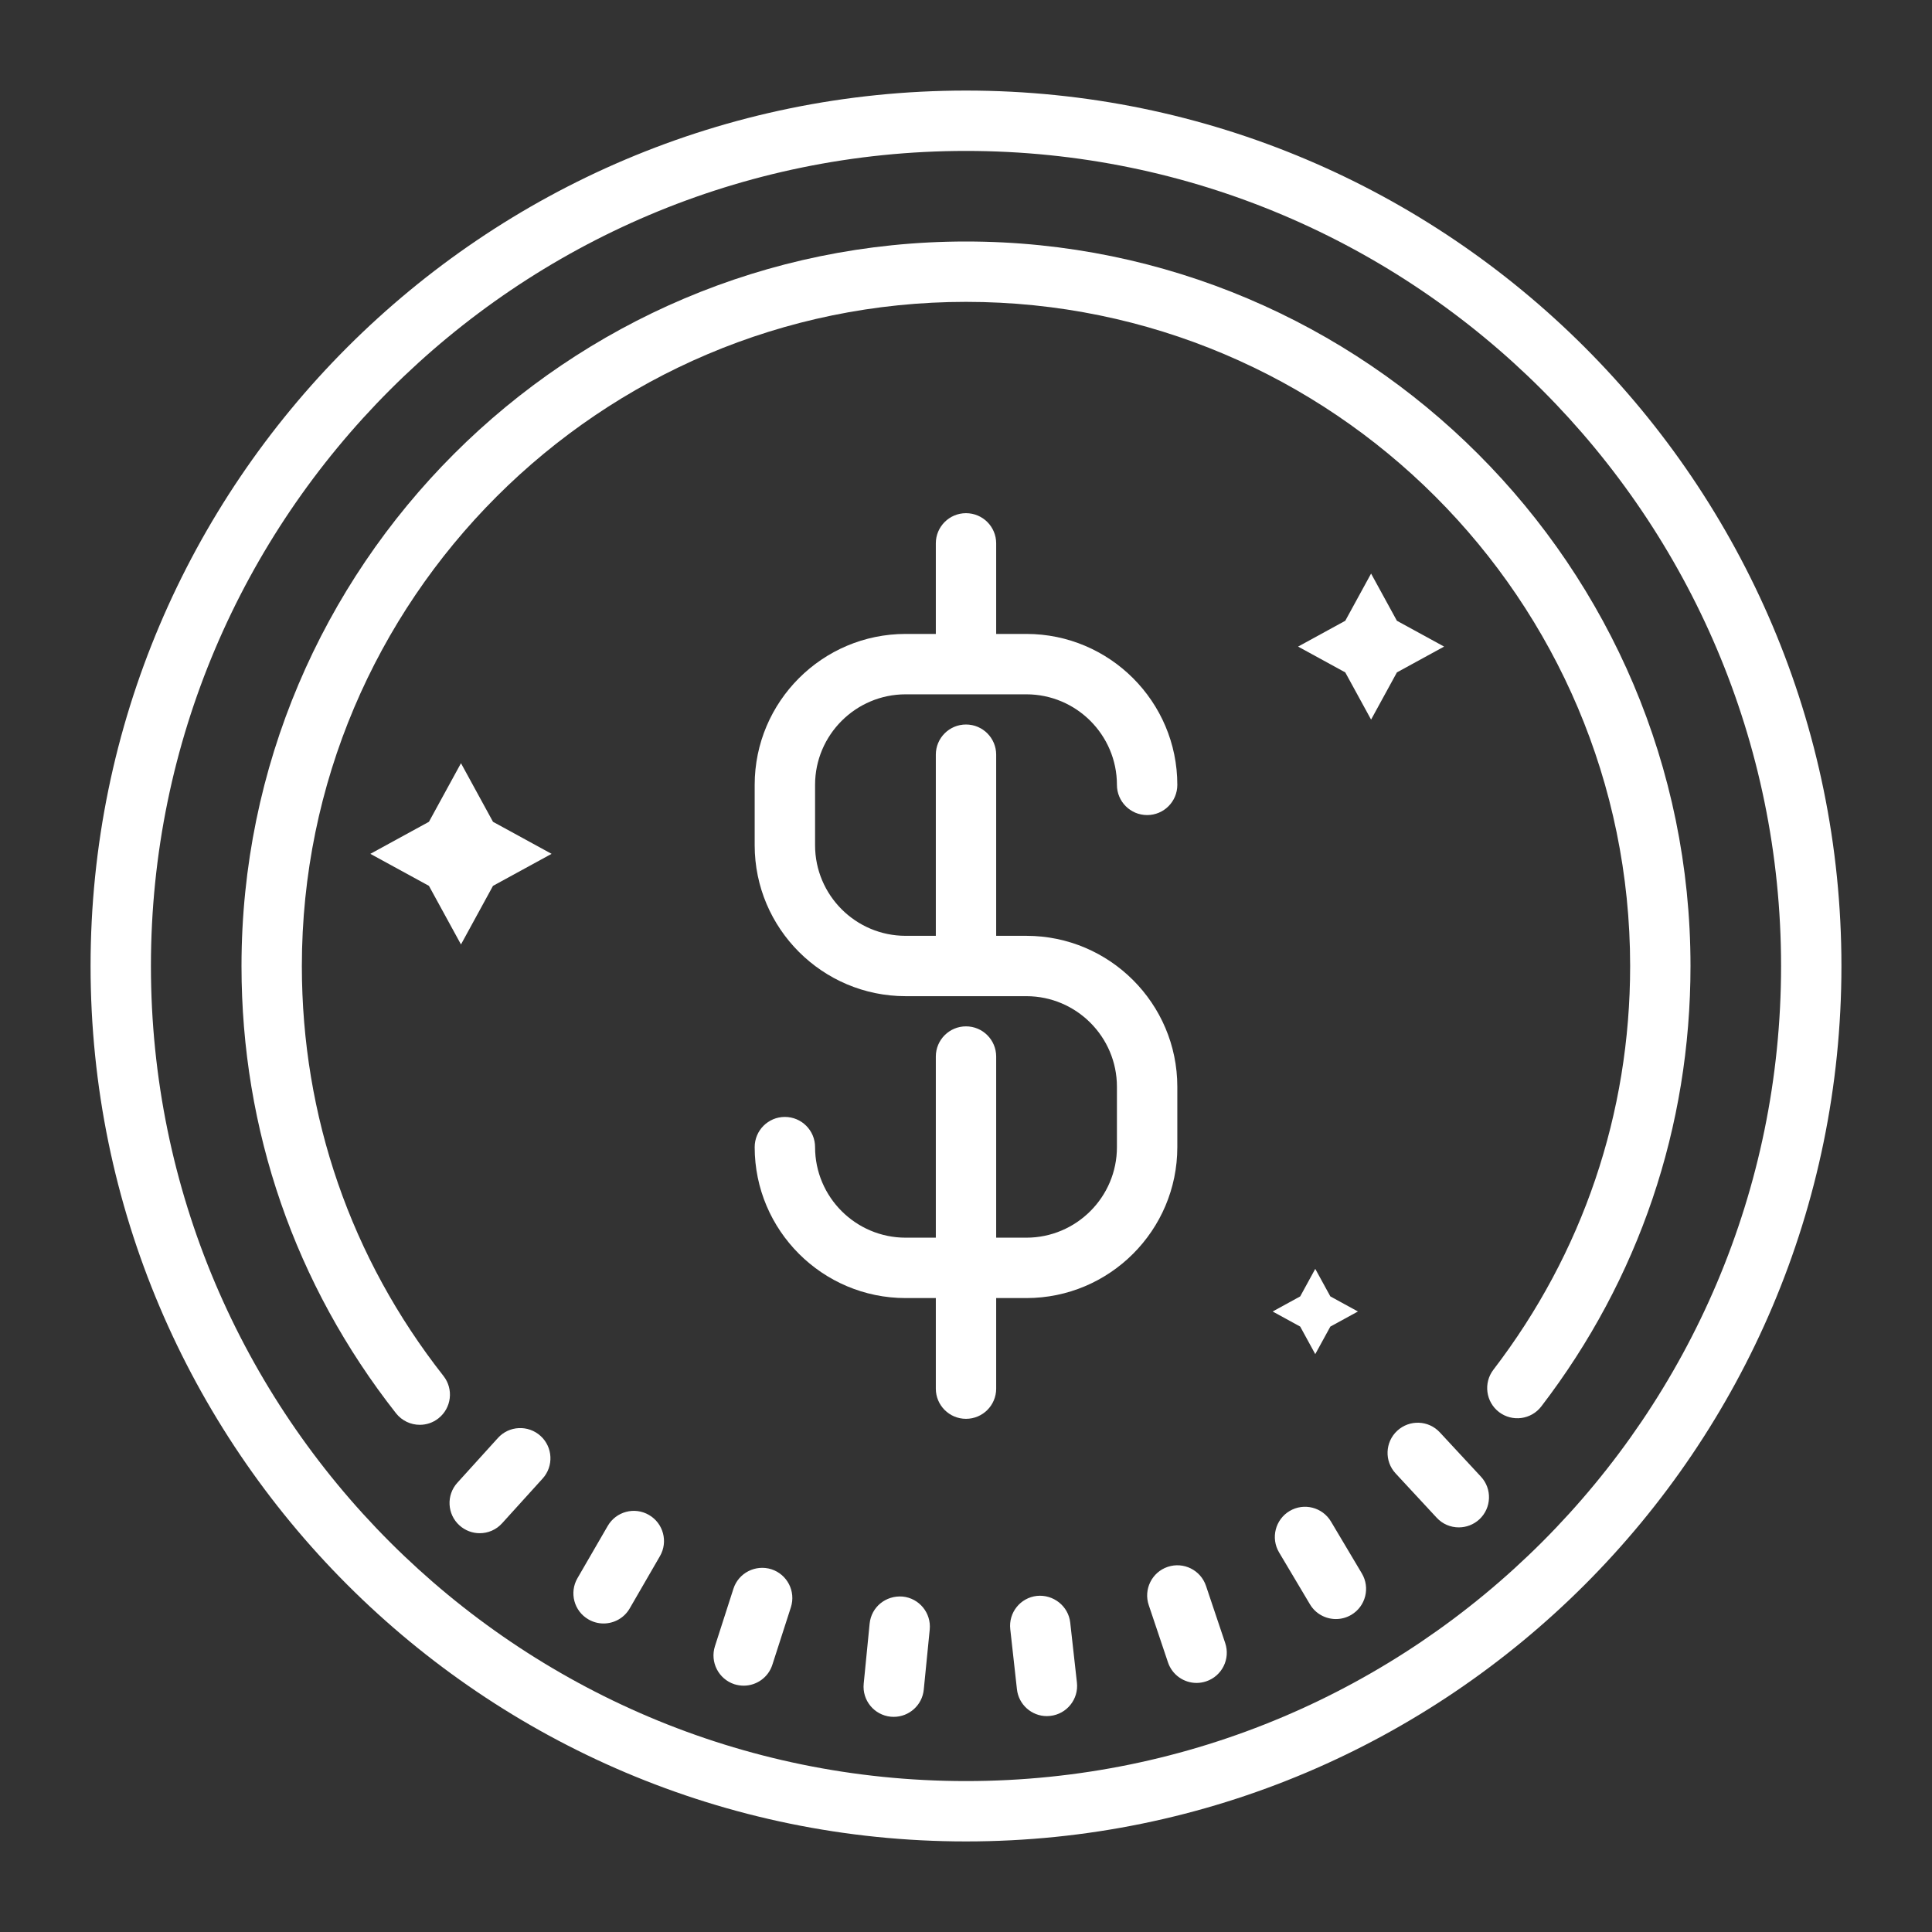
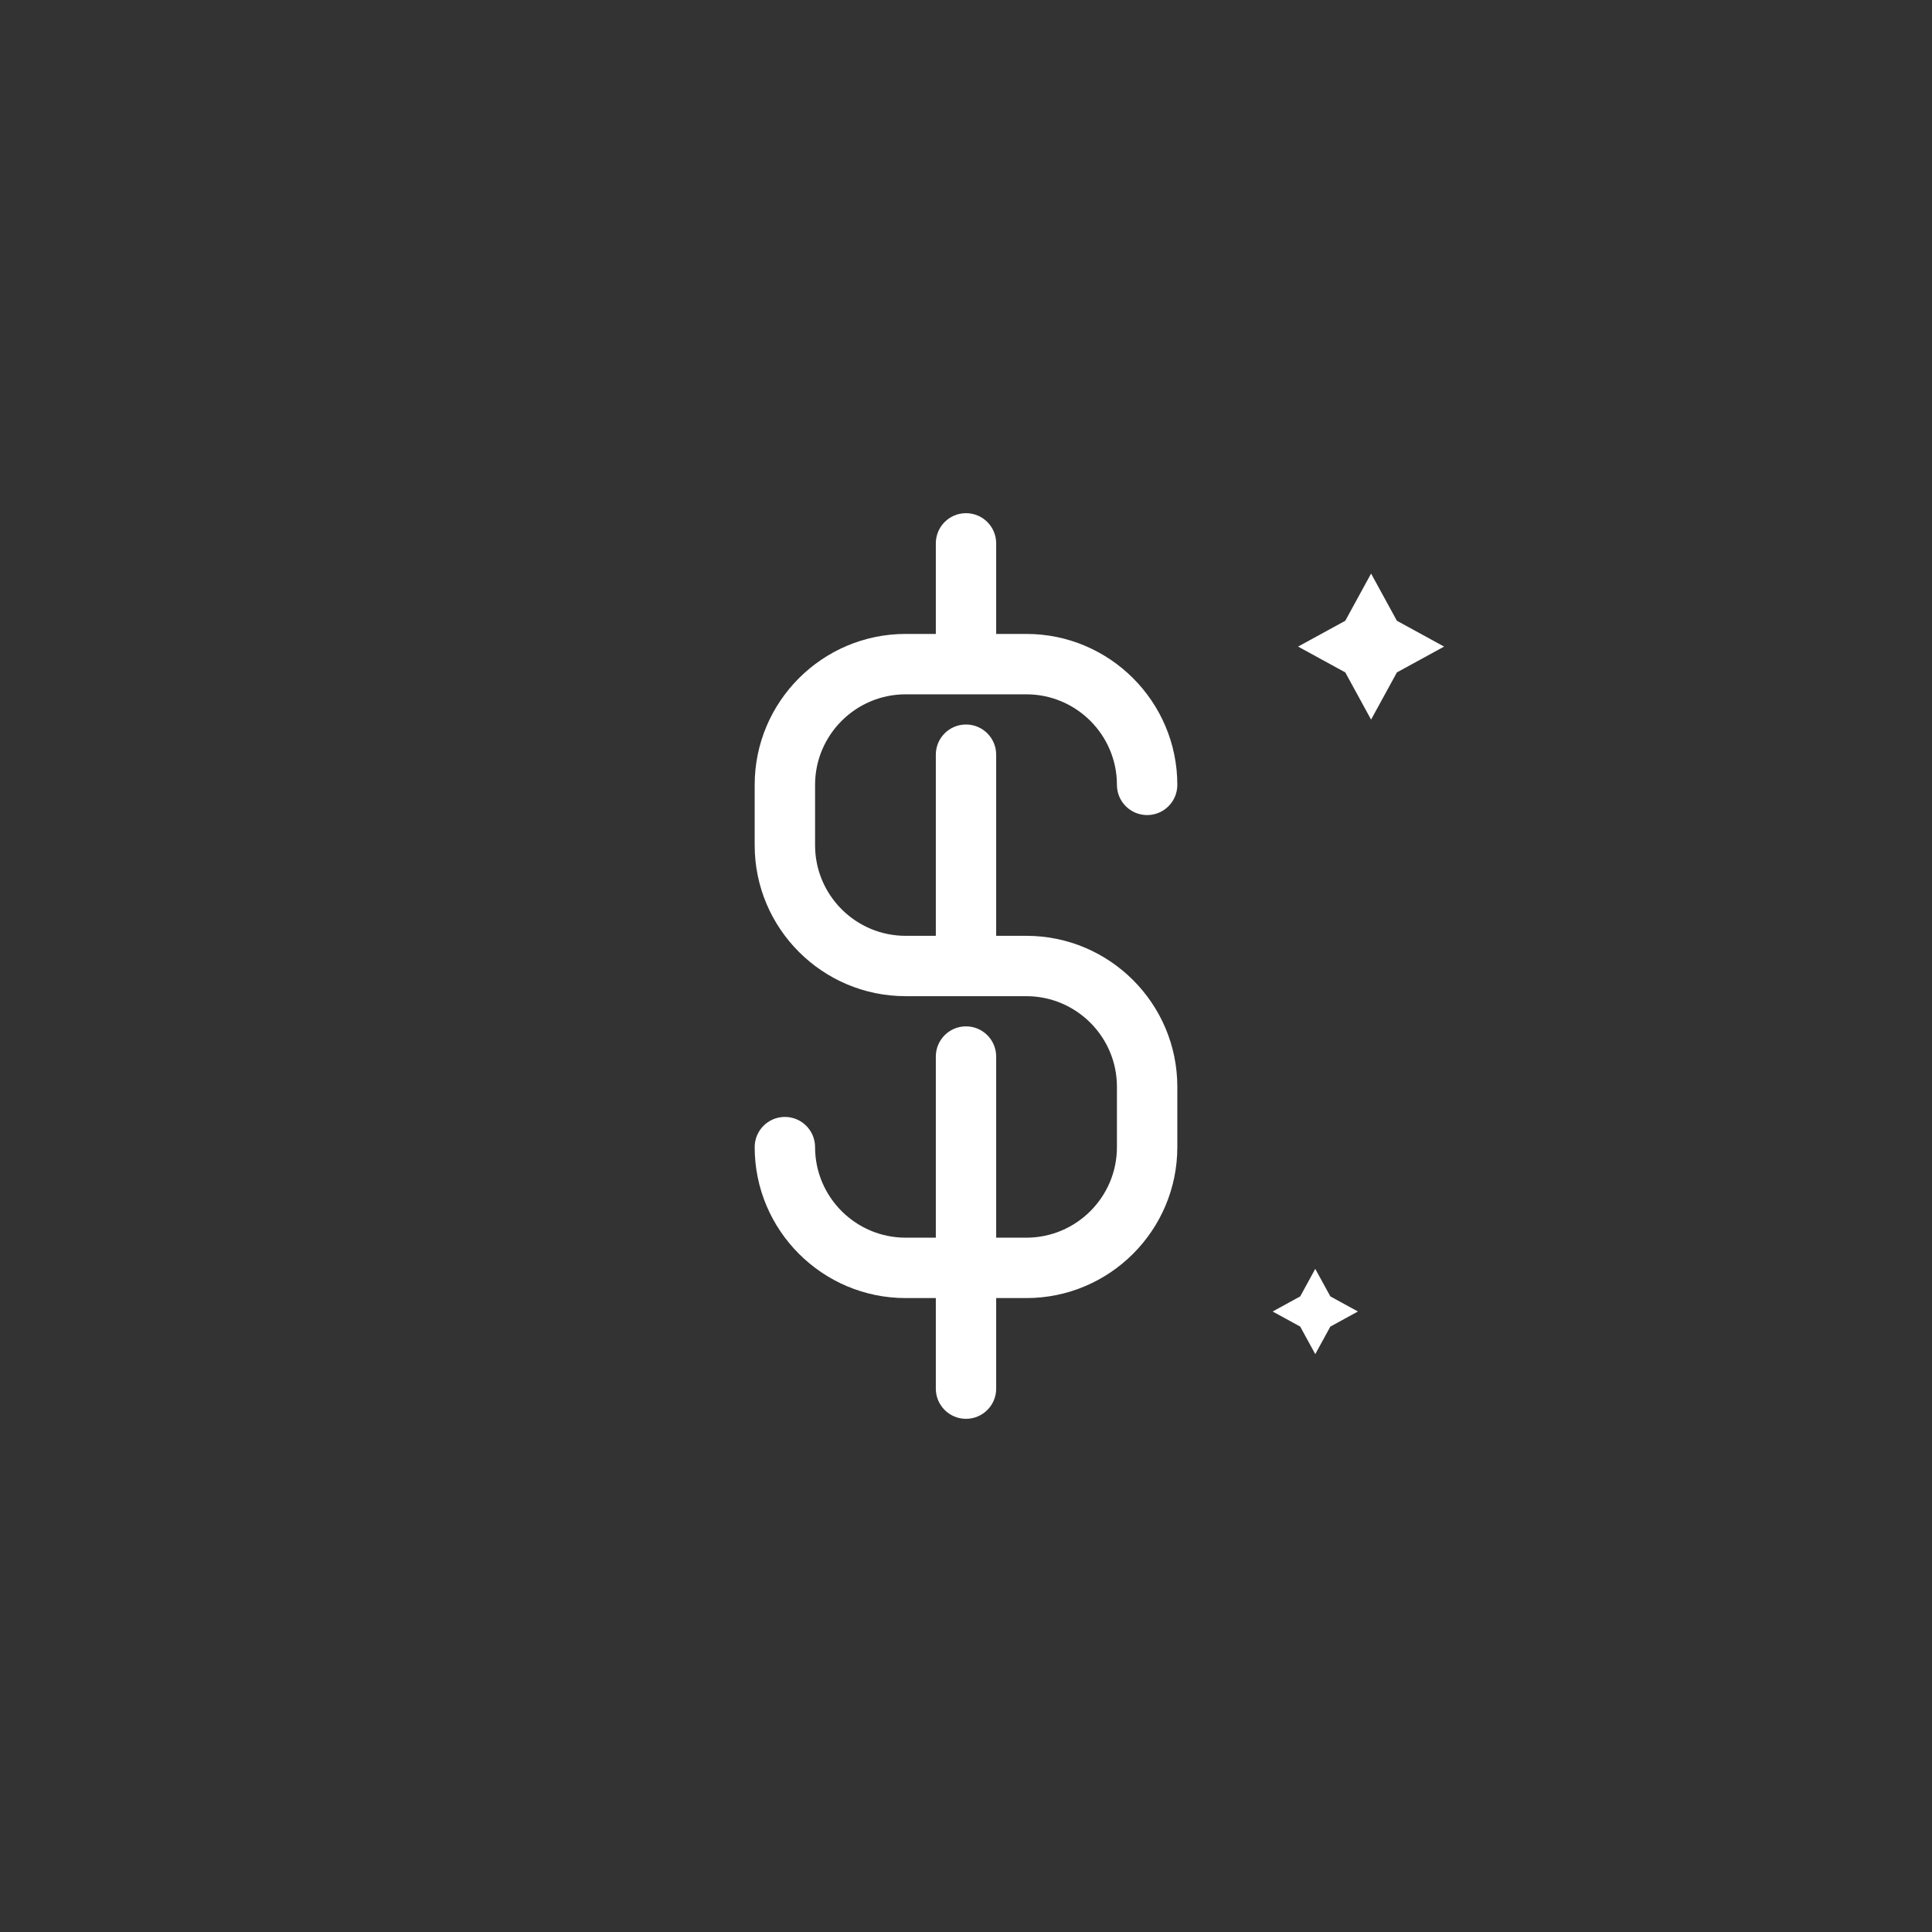
<svg xmlns="http://www.w3.org/2000/svg" width="58" height="58" viewBox="0 0 58 58" fill="none">
  <rect x="0" y="0" width="58" height="58" fill="#333333" stroke="none" />
-   <path d="M29 55.281C14.508 55.281 2.719 43.491 2.719 29C2.719 14.509 14.508 2.719 29 2.719C43.492 2.719 55.281 14.509 55.281 29C55.281 43.491 43.492 55.281 29 55.281ZM29 4.531C15.508 4.531 4.531 15.508 4.531 29C4.531 42.492 15.508 53.469 29 53.469C42.492 53.469 53.469 42.492 53.469 29C53.469 15.508 42.492 4.531 29 4.531Z" fill="white" />
-   <path d="M12.602 42.774C12.334 42.774 12.069 42.655 11.889 42.428C8.854 38.566 7.25 33.923 7.25 29C7.25 17.008 17.008 7.25 29 7.25C40.992 7.25 50.75 17.008 50.75 29C50.75 33.827 49.201 38.4 46.271 42.222C45.967 42.619 45.399 42.694 45.001 42.391C44.604 42.086 44.529 41.517 44.833 41.12C47.518 37.616 48.938 33.425 48.938 29C48.938 18.006 39.994 9.062 29 9.062C18.006 9.062 9.062 18.006 9.062 29C9.062 33.512 10.532 37.769 13.314 41.308C13.623 41.702 13.555 42.271 13.162 42.58C12.996 42.712 12.798 42.774 12.602 42.774ZM14.401 46.028C14.185 46.028 13.967 45.95 13.793 45.793C13.422 45.457 13.394 44.884 13.73 44.513L14.947 43.17C15.282 42.798 15.855 42.771 16.227 43.107C16.598 43.443 16.626 44.016 16.291 44.386L15.074 45.729C14.895 45.928 14.649 46.028 14.401 46.028ZM18.119 48.738C17.965 48.738 17.809 48.699 17.666 48.616C17.232 48.366 17.085 47.81 17.336 47.378L18.244 45.81C18.494 45.377 19.049 45.227 19.482 45.48C19.915 45.73 20.063 46.286 19.811 46.718L18.904 48.286C18.736 48.577 18.431 48.738 18.119 48.738ZM22.326 50.605C22.233 50.605 22.14 50.59 22.047 50.562C21.572 50.407 21.31 49.897 21.463 49.42L22.018 47.695C22.171 47.219 22.682 46.96 23.158 47.11C23.634 47.264 23.896 47.774 23.743 48.251L23.187 49.976C23.065 50.36 22.709 50.605 22.326 50.605ZM26.831 51.541C26.801 51.541 26.771 51.539 26.741 51.537C26.242 51.487 25.879 51.044 25.929 50.545L26.107 48.742C26.157 48.244 26.592 47.889 27.099 47.93C27.597 47.98 27.96 48.423 27.911 48.921L27.732 50.725C27.686 51.191 27.292 51.541 26.831 51.541ZM31.428 51.519C30.973 51.519 30.58 51.176 30.529 50.712L30.329 48.91C30.273 48.413 30.631 47.965 31.129 47.91C31.617 47.86 32.074 48.212 32.129 48.711L32.33 50.513C32.385 51.01 32.027 51.458 31.529 51.513C31.496 51.517 31.461 51.519 31.428 51.519ZM35.922 50.523C35.543 50.523 35.19 50.283 35.063 49.904L34.486 48.186C34.326 47.712 34.582 47.197 35.056 47.038C35.531 46.879 36.045 47.134 36.205 47.609L36.782 49.327C36.941 49.801 36.686 50.316 36.211 50.475C36.115 50.507 36.018 50.523 35.922 50.523ZM40.105 48.605C39.796 48.605 39.495 48.447 39.326 48.163L38.399 46.605C38.143 46.174 38.285 45.618 38.714 45.362C39.144 45.106 39.7 45.247 39.957 45.678L40.884 47.236C41.139 47.666 40.998 48.222 40.568 48.478C40.422 48.564 40.263 48.605 40.105 48.605Z" fill="white" />
-   <path d="M43.794 45.853C43.55 45.853 43.308 45.756 43.13 45.563L41.897 44.233C41.557 43.867 41.578 43.294 41.945 42.953C42.313 42.613 42.885 42.633 43.226 43.002L44.459 44.331C44.799 44.697 44.778 45.271 44.411 45.612C44.236 45.773 44.015 45.853 43.794 45.853Z" fill="white" />
  <path d="M27.188 20.844H30.812C32.311 20.844 33.531 22.064 33.531 23.562C33.531 24.063 33.936 24.469 34.438 24.469C34.939 24.469 35.344 24.063 35.344 23.562C35.344 21.064 33.311 19.031 30.812 19.031H29.906V16.312C29.906 15.812 29.501 15.406 29 15.406C28.499 15.406 28.094 15.812 28.094 16.312V19.031H27.188C24.689 19.031 22.656 21.064 22.656 23.562V25.375C22.656 27.873 24.689 29.906 27.188 29.906H30.812C32.311 29.906 33.531 31.126 33.531 32.625V34.438C33.531 35.936 32.311 37.156 30.812 37.156H29.906V31.719C29.906 31.218 29.501 30.812 29 30.812C28.499 30.812 28.094 31.218 28.094 31.719V37.156H27.188C25.689 37.156 24.469 35.936 24.469 34.438C24.469 33.937 24.064 33.531 23.562 33.531C23.061 33.531 22.656 33.937 22.656 34.438C22.656 36.936 24.689 38.969 27.188 38.969H28.094V41.688C28.094 42.188 28.499 42.594 29 42.594C29.501 42.594 29.906 42.188 29.906 41.688V38.969H30.812C33.311 38.969 35.344 36.936 35.344 34.438V32.625C35.344 30.127 33.311 28.094 30.812 28.094H29.906V22.656C29.906 22.156 29.501 21.75 29 21.75C28.499 21.75 28.094 22.156 28.094 22.656V28.094H27.188C25.689 28.094 24.469 26.874 24.469 25.375V23.562C24.469 22.064 25.689 20.844 27.188 20.844Z" fill="white" />
-   <path d="M13.839 22.912L14.8 24.671L16.559 25.633L14.8 26.594L13.839 28.353L12.877 26.594L11.118 25.633L12.877 24.671L13.839 22.912Z" fill="white" />
  <path d="M39.485 38.092L39.938 38.919L40.766 39.372L39.938 39.825L39.485 40.652L39.033 39.825L38.206 39.372L39.033 38.919L39.485 38.092Z" fill="white" />
  <path d="M41.161 17.219L41.936 18.636L43.353 19.411L41.936 20.186L41.161 21.603L40.386 20.186L38.969 19.411L40.386 18.636L41.161 17.219Z" fill="white" />
</svg>